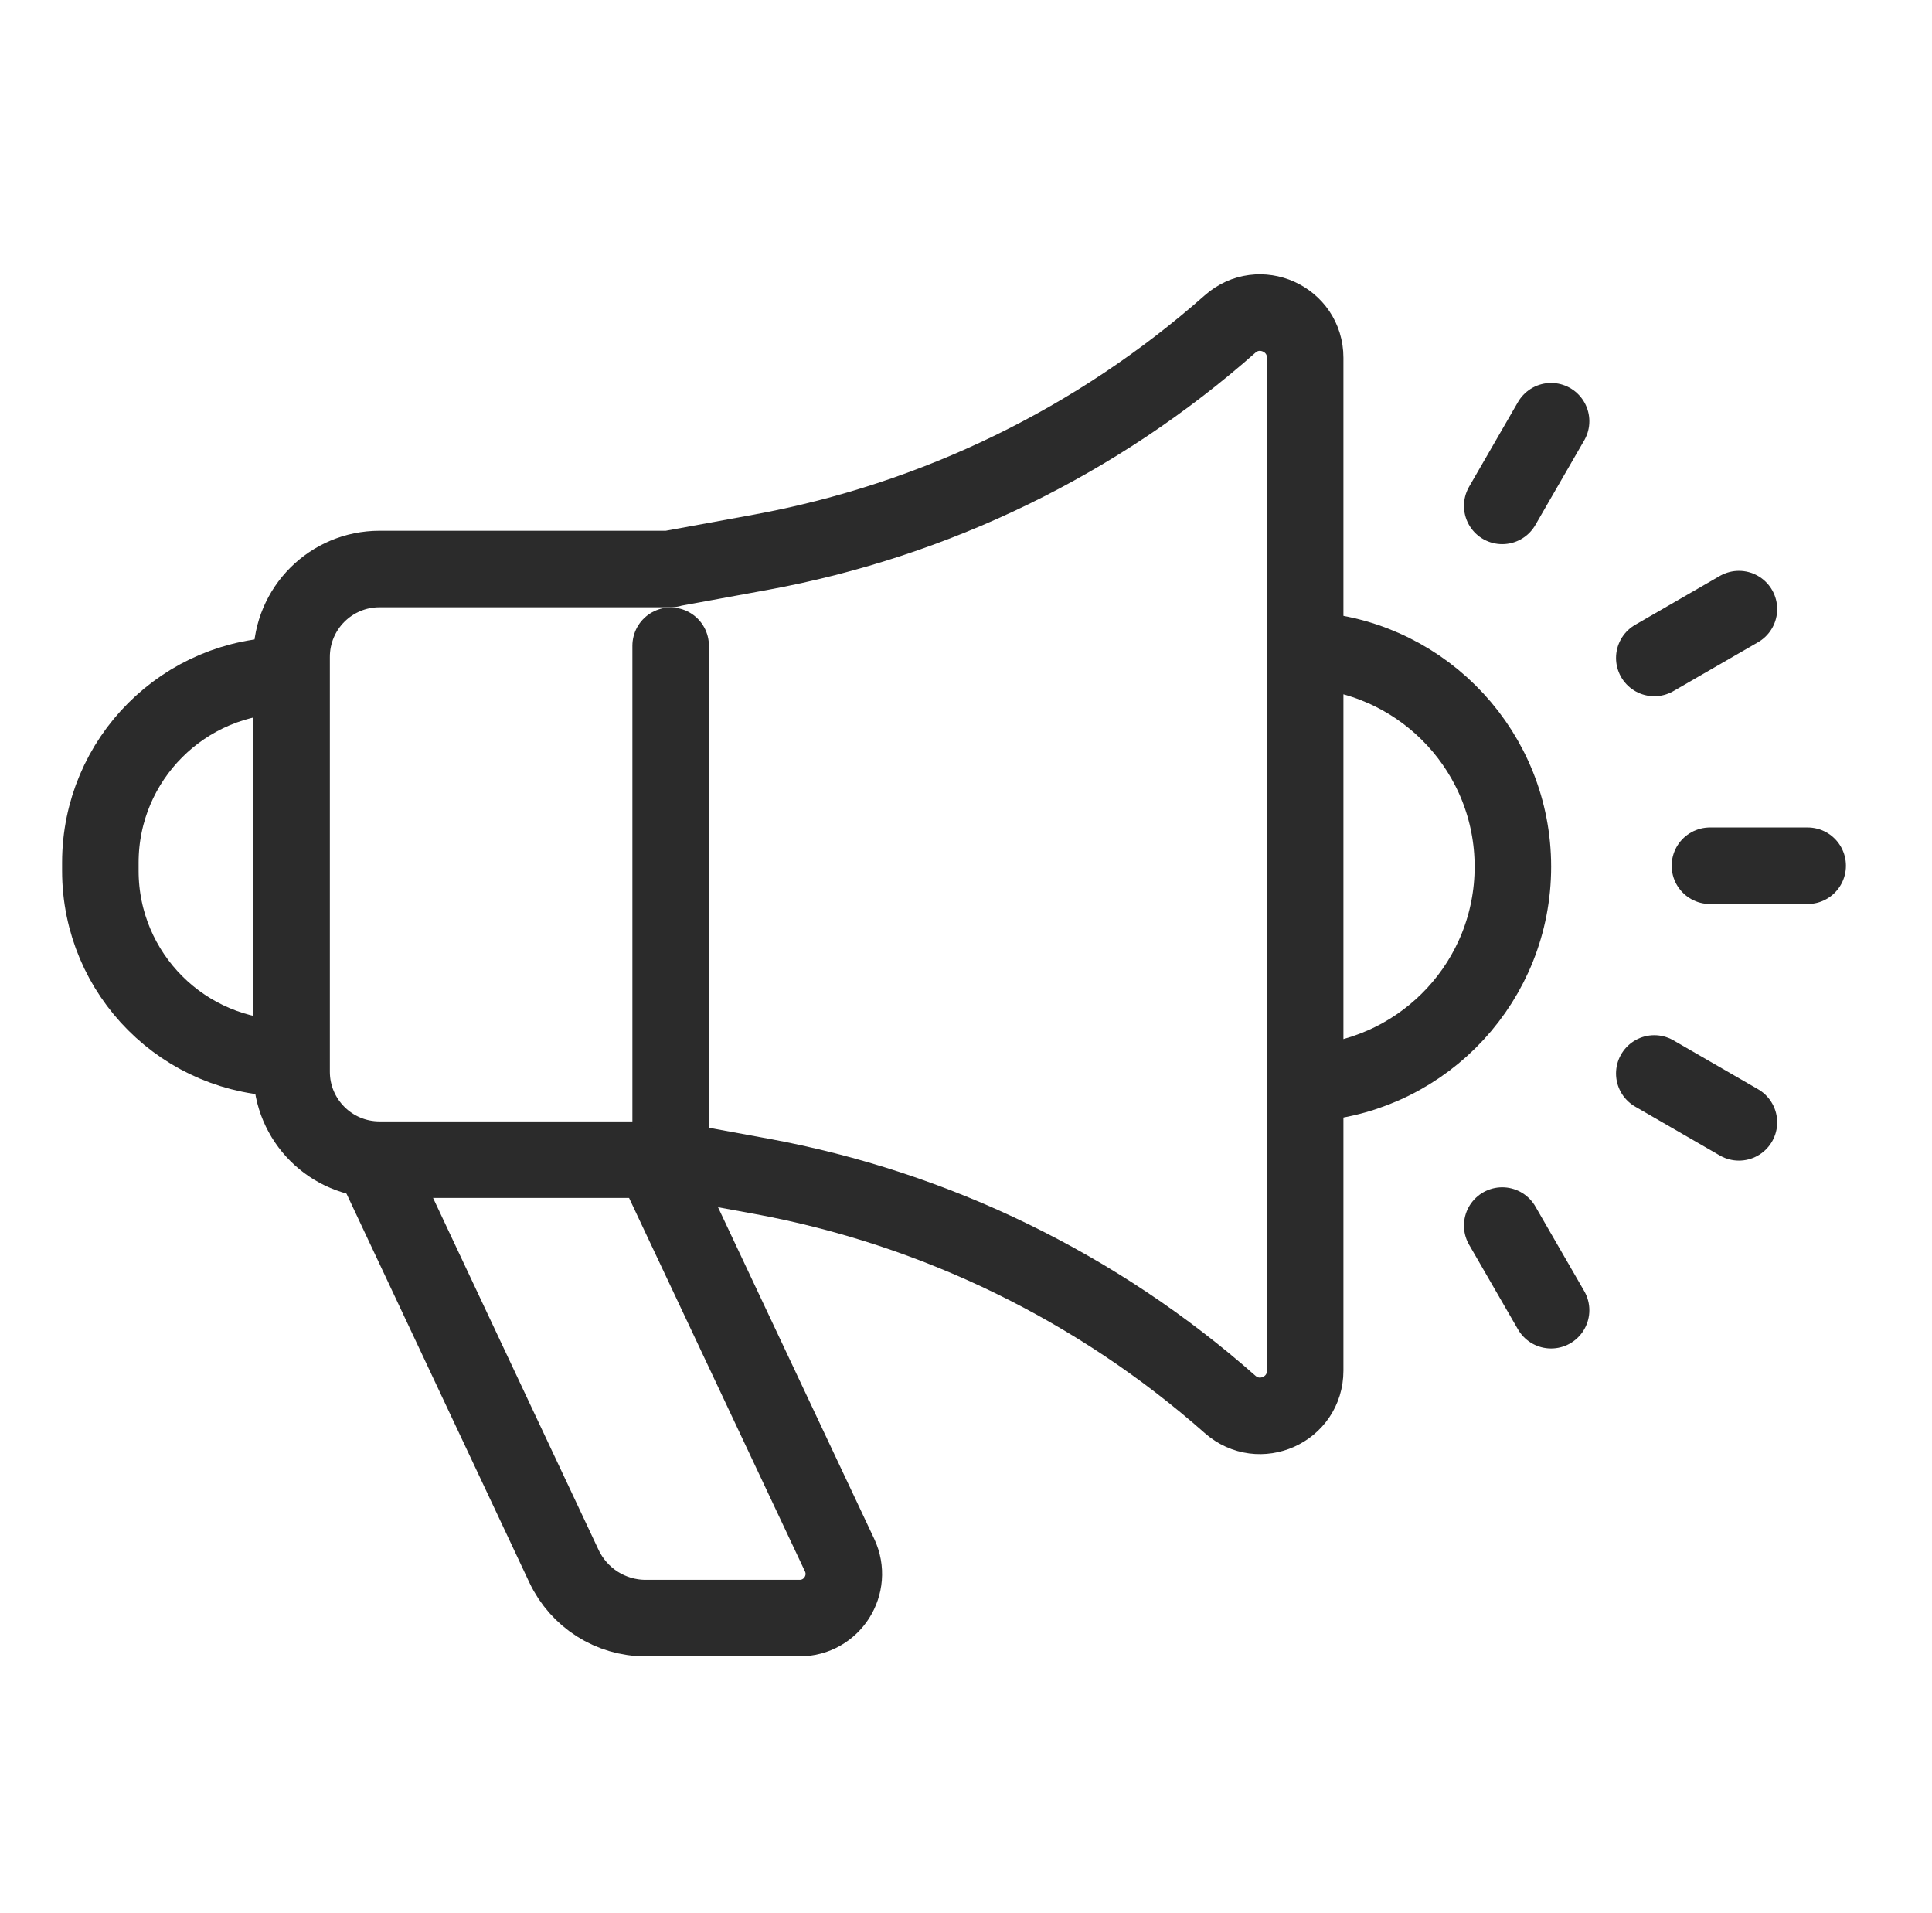
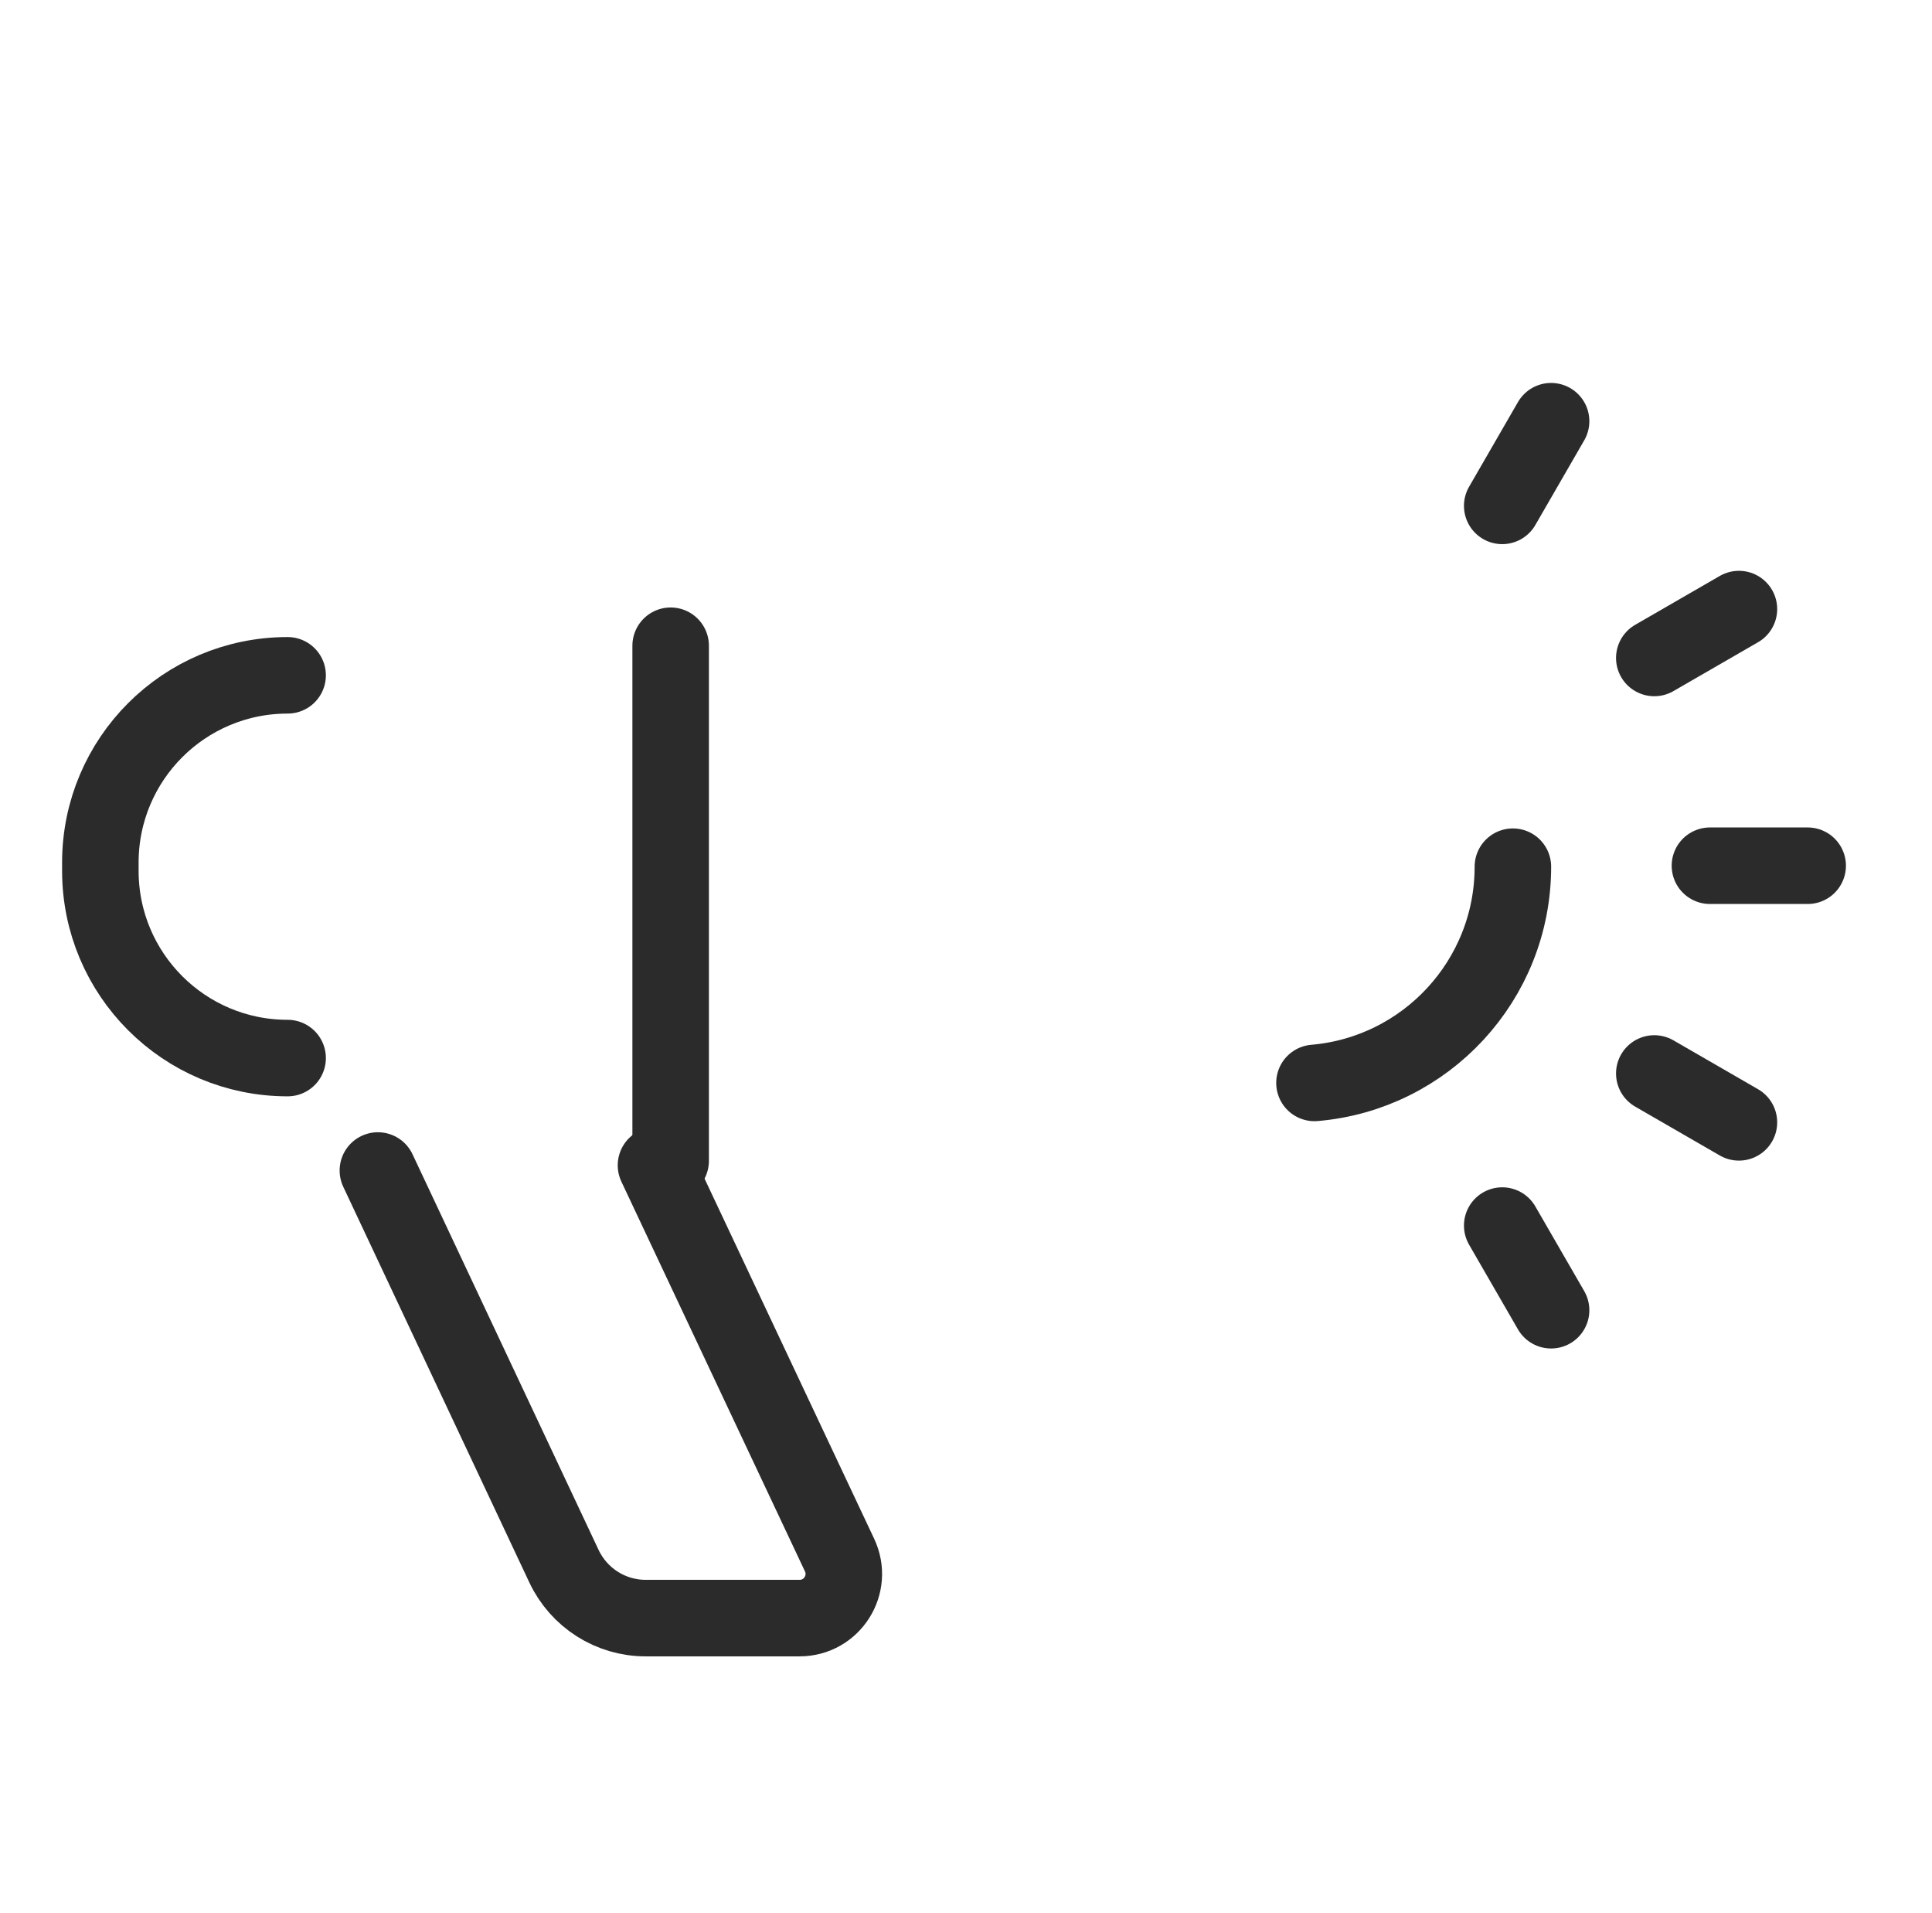
<svg xmlns="http://www.w3.org/2000/svg" width="101" height="100" viewBox="0 0 101 100" fill="none">
  <path d="M35.06 60.674V33.752" stroke="#2B2B2B" stroke-width="4" stroke-linecap="round" stroke-linejoin="round" />
-   <path d="M68.717 56.603C74.529 56.109 79.09 51.241 79.09 45.301C79.09 39.361 74.525 34.493 68.717 33.999" stroke="#2B2B2B" stroke-width="4" stroke-linecap="round" stroke-linejoin="round" />
-   <path d="M35.058 29.741H19.839C17.301 29.741 15.244 31.798 15.244 34.336V56.019C15.244 58.557 17.301 60.614 19.839 60.614H35.058L39.776 61.478C48.919 63.156 57.393 67.3 64.305 73.406C65.833 74.756 68.231 73.683 68.231 71.643V18.699C68.231 16.664 65.829 15.586 64.305 16.936C57.393 23.047 48.919 27.186 39.776 28.864L35.058 29.728V29.741Z" stroke="#2B2B2B" stroke-width="4" stroke-linecap="round" stroke-linejoin="round" />
+   <path d="M68.717 56.603C74.529 56.109 79.09 51.241 79.09 45.301" stroke="#2B2B2B" stroke-width="4" stroke-linecap="round" stroke-linejoin="round" />
  <path d="M34.293 60.908L43.891 81.284C44.611 82.817 43.495 84.576 41.8 84.576H33.752C31.925 84.576 30.265 83.52 29.485 81.868L19.755 61.181" stroke="#2B2B2B" stroke-width="4" stroke-linecap="round" stroke-linejoin="round" />
  <path d="M15.036 55.304C9.628 55.304 5.246 50.922 5.246 45.514V45.088C5.246 39.68 9.628 35.298 15.036 35.298" stroke="#2B2B2B" stroke-width="4" stroke-linecap="round" stroke-linejoin="round" />
  <path d="M81.087 22.016L78.532 26.441" stroke="#2B2B2B" stroke-width="4" stroke-linecap="round" stroke-linejoin="round" />
  <path d="M90.907 31.836L86.482 34.391" stroke="#2B2B2B" stroke-width="4" stroke-linecap="round" stroke-linejoin="round" />
  <path d="M94.501 45.25H89.391" stroke="#2B2B2B" stroke-width="4" stroke-linecap="round" stroke-linejoin="round" />
  <path d="M90.907 58.664L86.482 56.109" stroke="#2B2B2B" stroke-width="4" stroke-linecap="round" stroke-linejoin="round" />
  <path d="M81.087 68.484L78.532 64.059" stroke="#2B2B2B" stroke-width="4" stroke-linecap="round" stroke-linejoin="round" />
</svg>